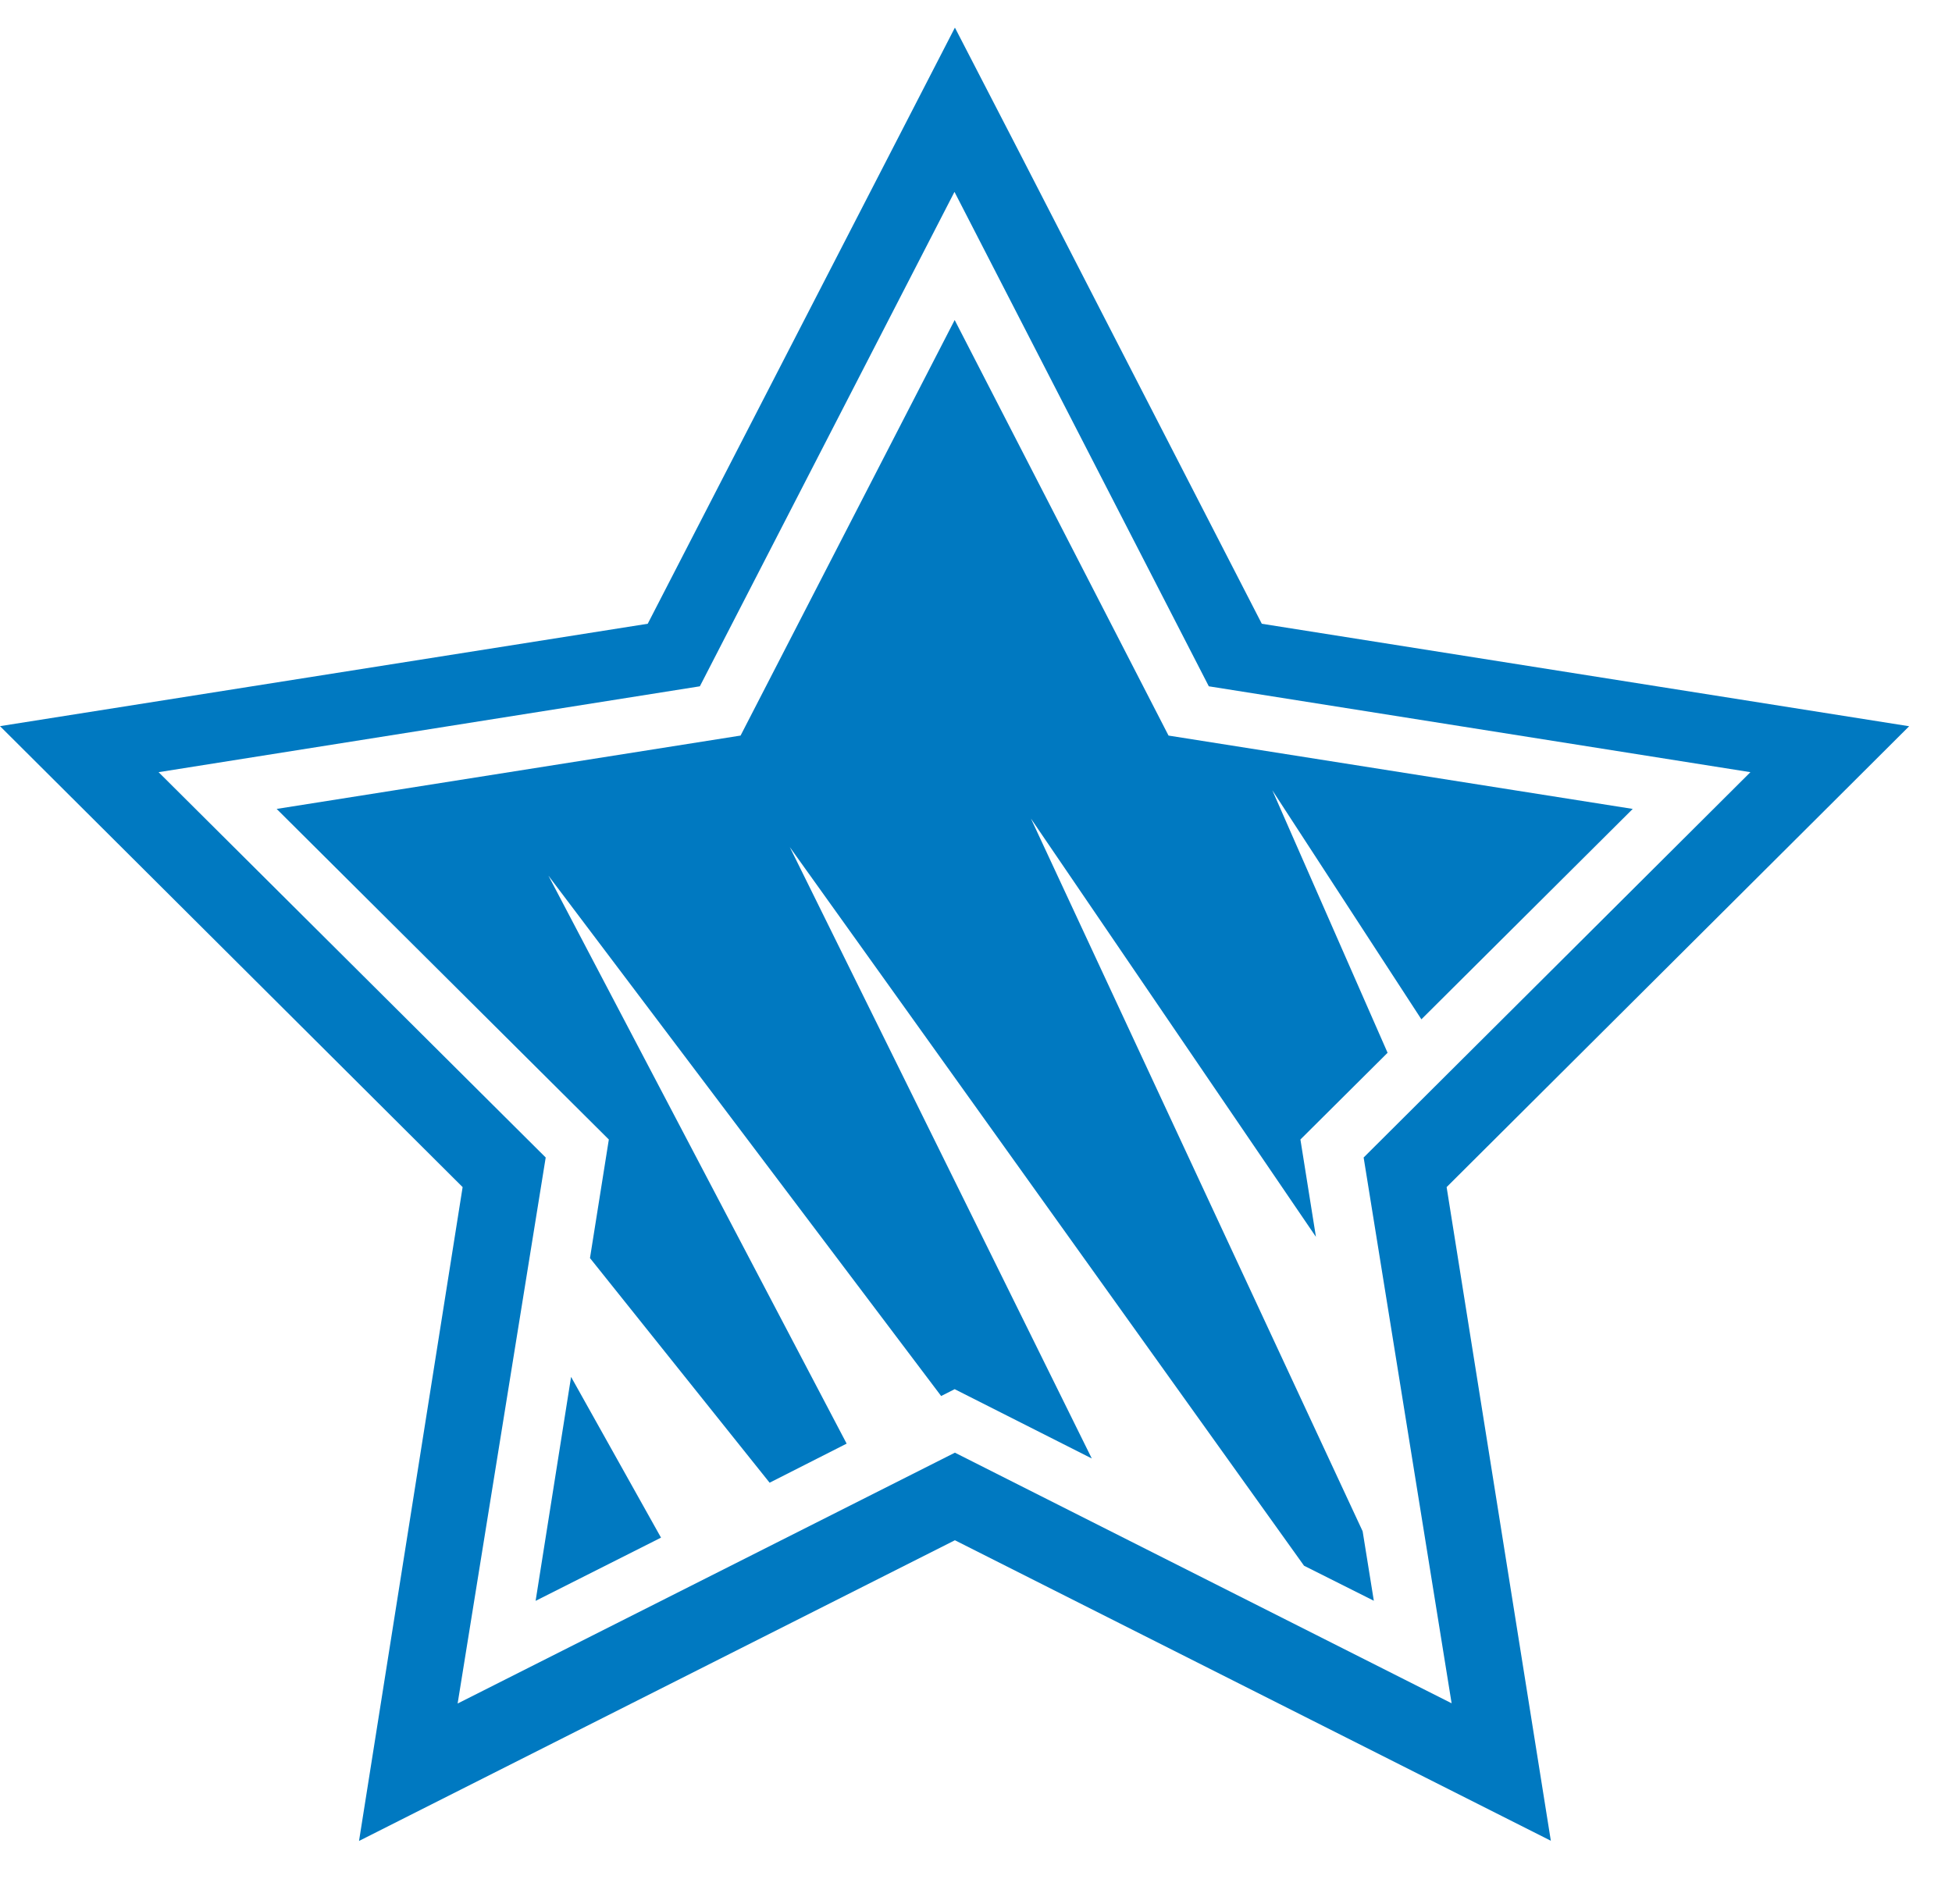
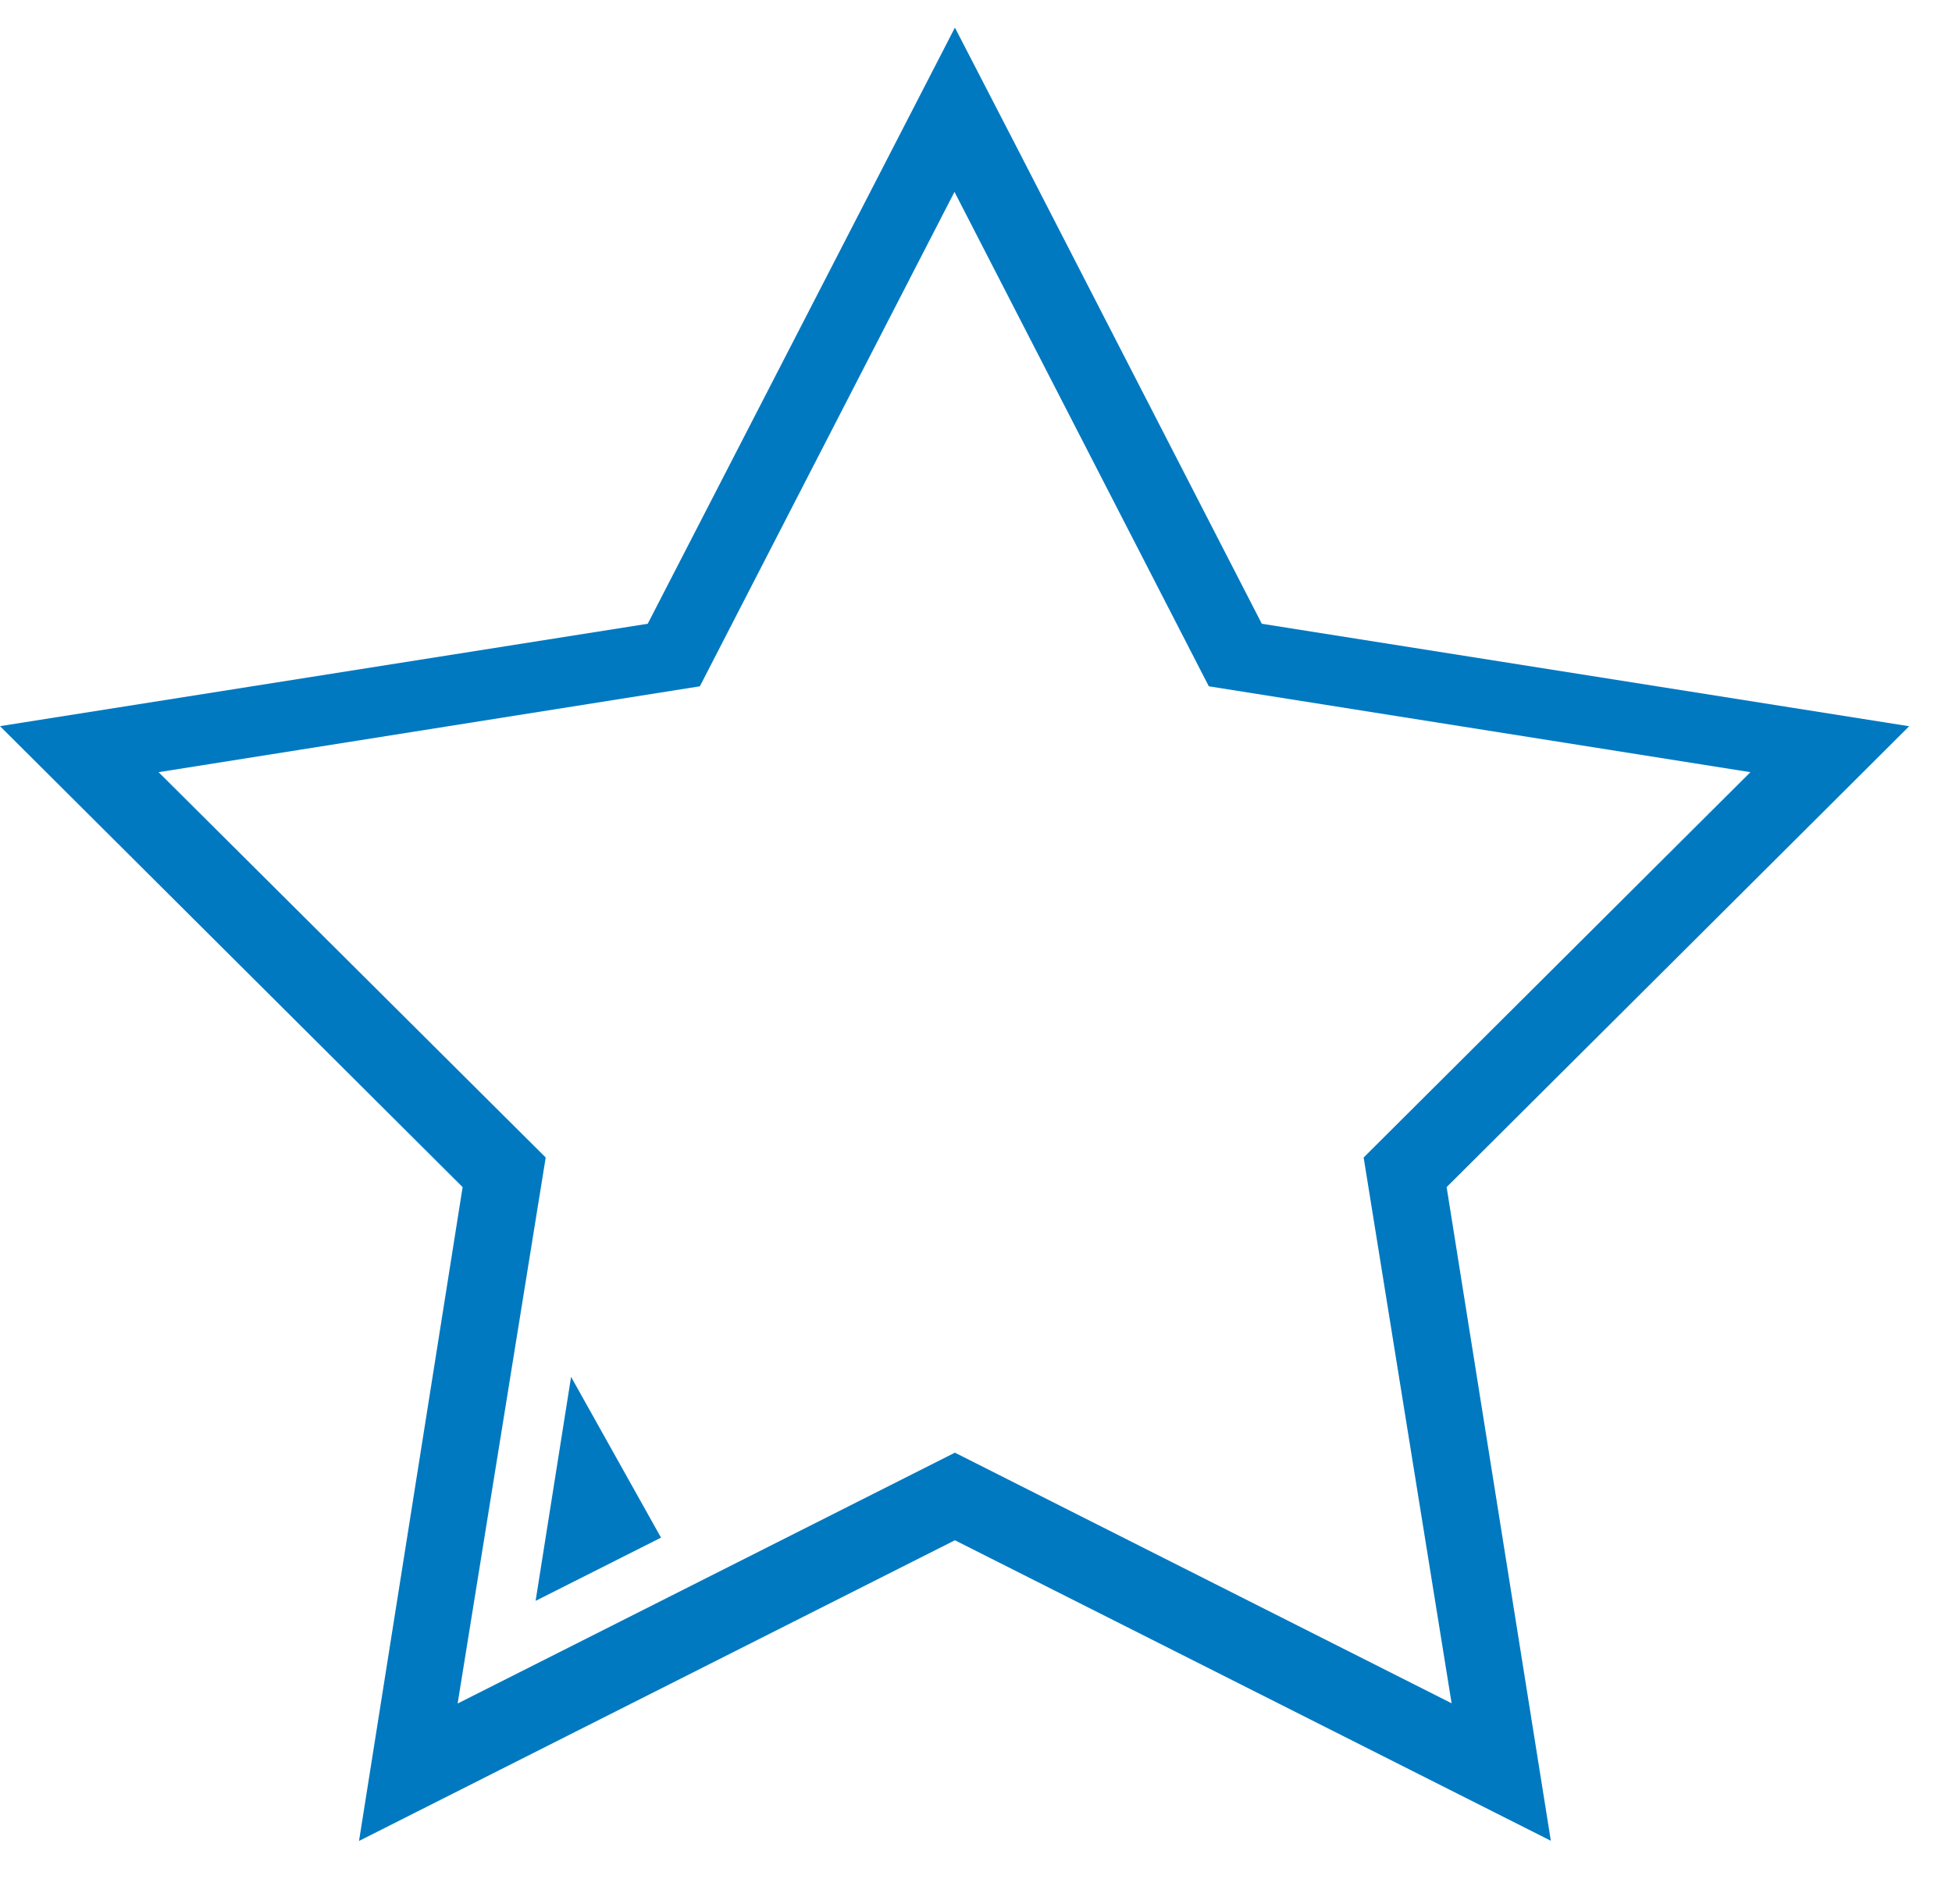
<svg xmlns="http://www.w3.org/2000/svg" width="41" height="40" viewBox="0 0 41 40" fill="none">
  <path d="M40.1 15.257L26.503 13.104C25.337 10.833 21.357 3.097 21.357 3.097L20.057 0.58L13.605 13.104L0 15.255L9.717 24.939L7.541 38.675L20.057 32.358L32.574 38.671L30.385 24.939C32.118 23.21 38.021 17.331 38.31 17.042L40.1 15.257ZM28.642 24.317L30.49 35.783L20.057 30.518L9.612 35.788L11.462 24.317L3.331 16.222L14.7 14.418L20.048 4.031L25.39 14.418L36.766 16.222L28.642 24.317Z" fill="#0079C1" />
-   <path d="M12.392 26.43L16.165 31.149L17.783 30.328L11.519 18.396L19.768 29.328L20.052 29.184L22.932 30.64L16.589 17.796L27.39 32.893L28.856 33.629L28.621 32.169L21.654 17.197L27.64 25.984L27.314 23.939L29.145 22.117L26.724 16.602L29.855 21.414L34.294 16.994L24.544 15.453L20.052 6.723L15.555 15.453L5.811 16.994L12.788 23.939L12.392 26.43Z" fill="#0079C1" />
  <path d="M11.995 28.926L11.25 33.631L13.884 32.303L11.995 28.926Z" fill="#0079C1" />
</svg>